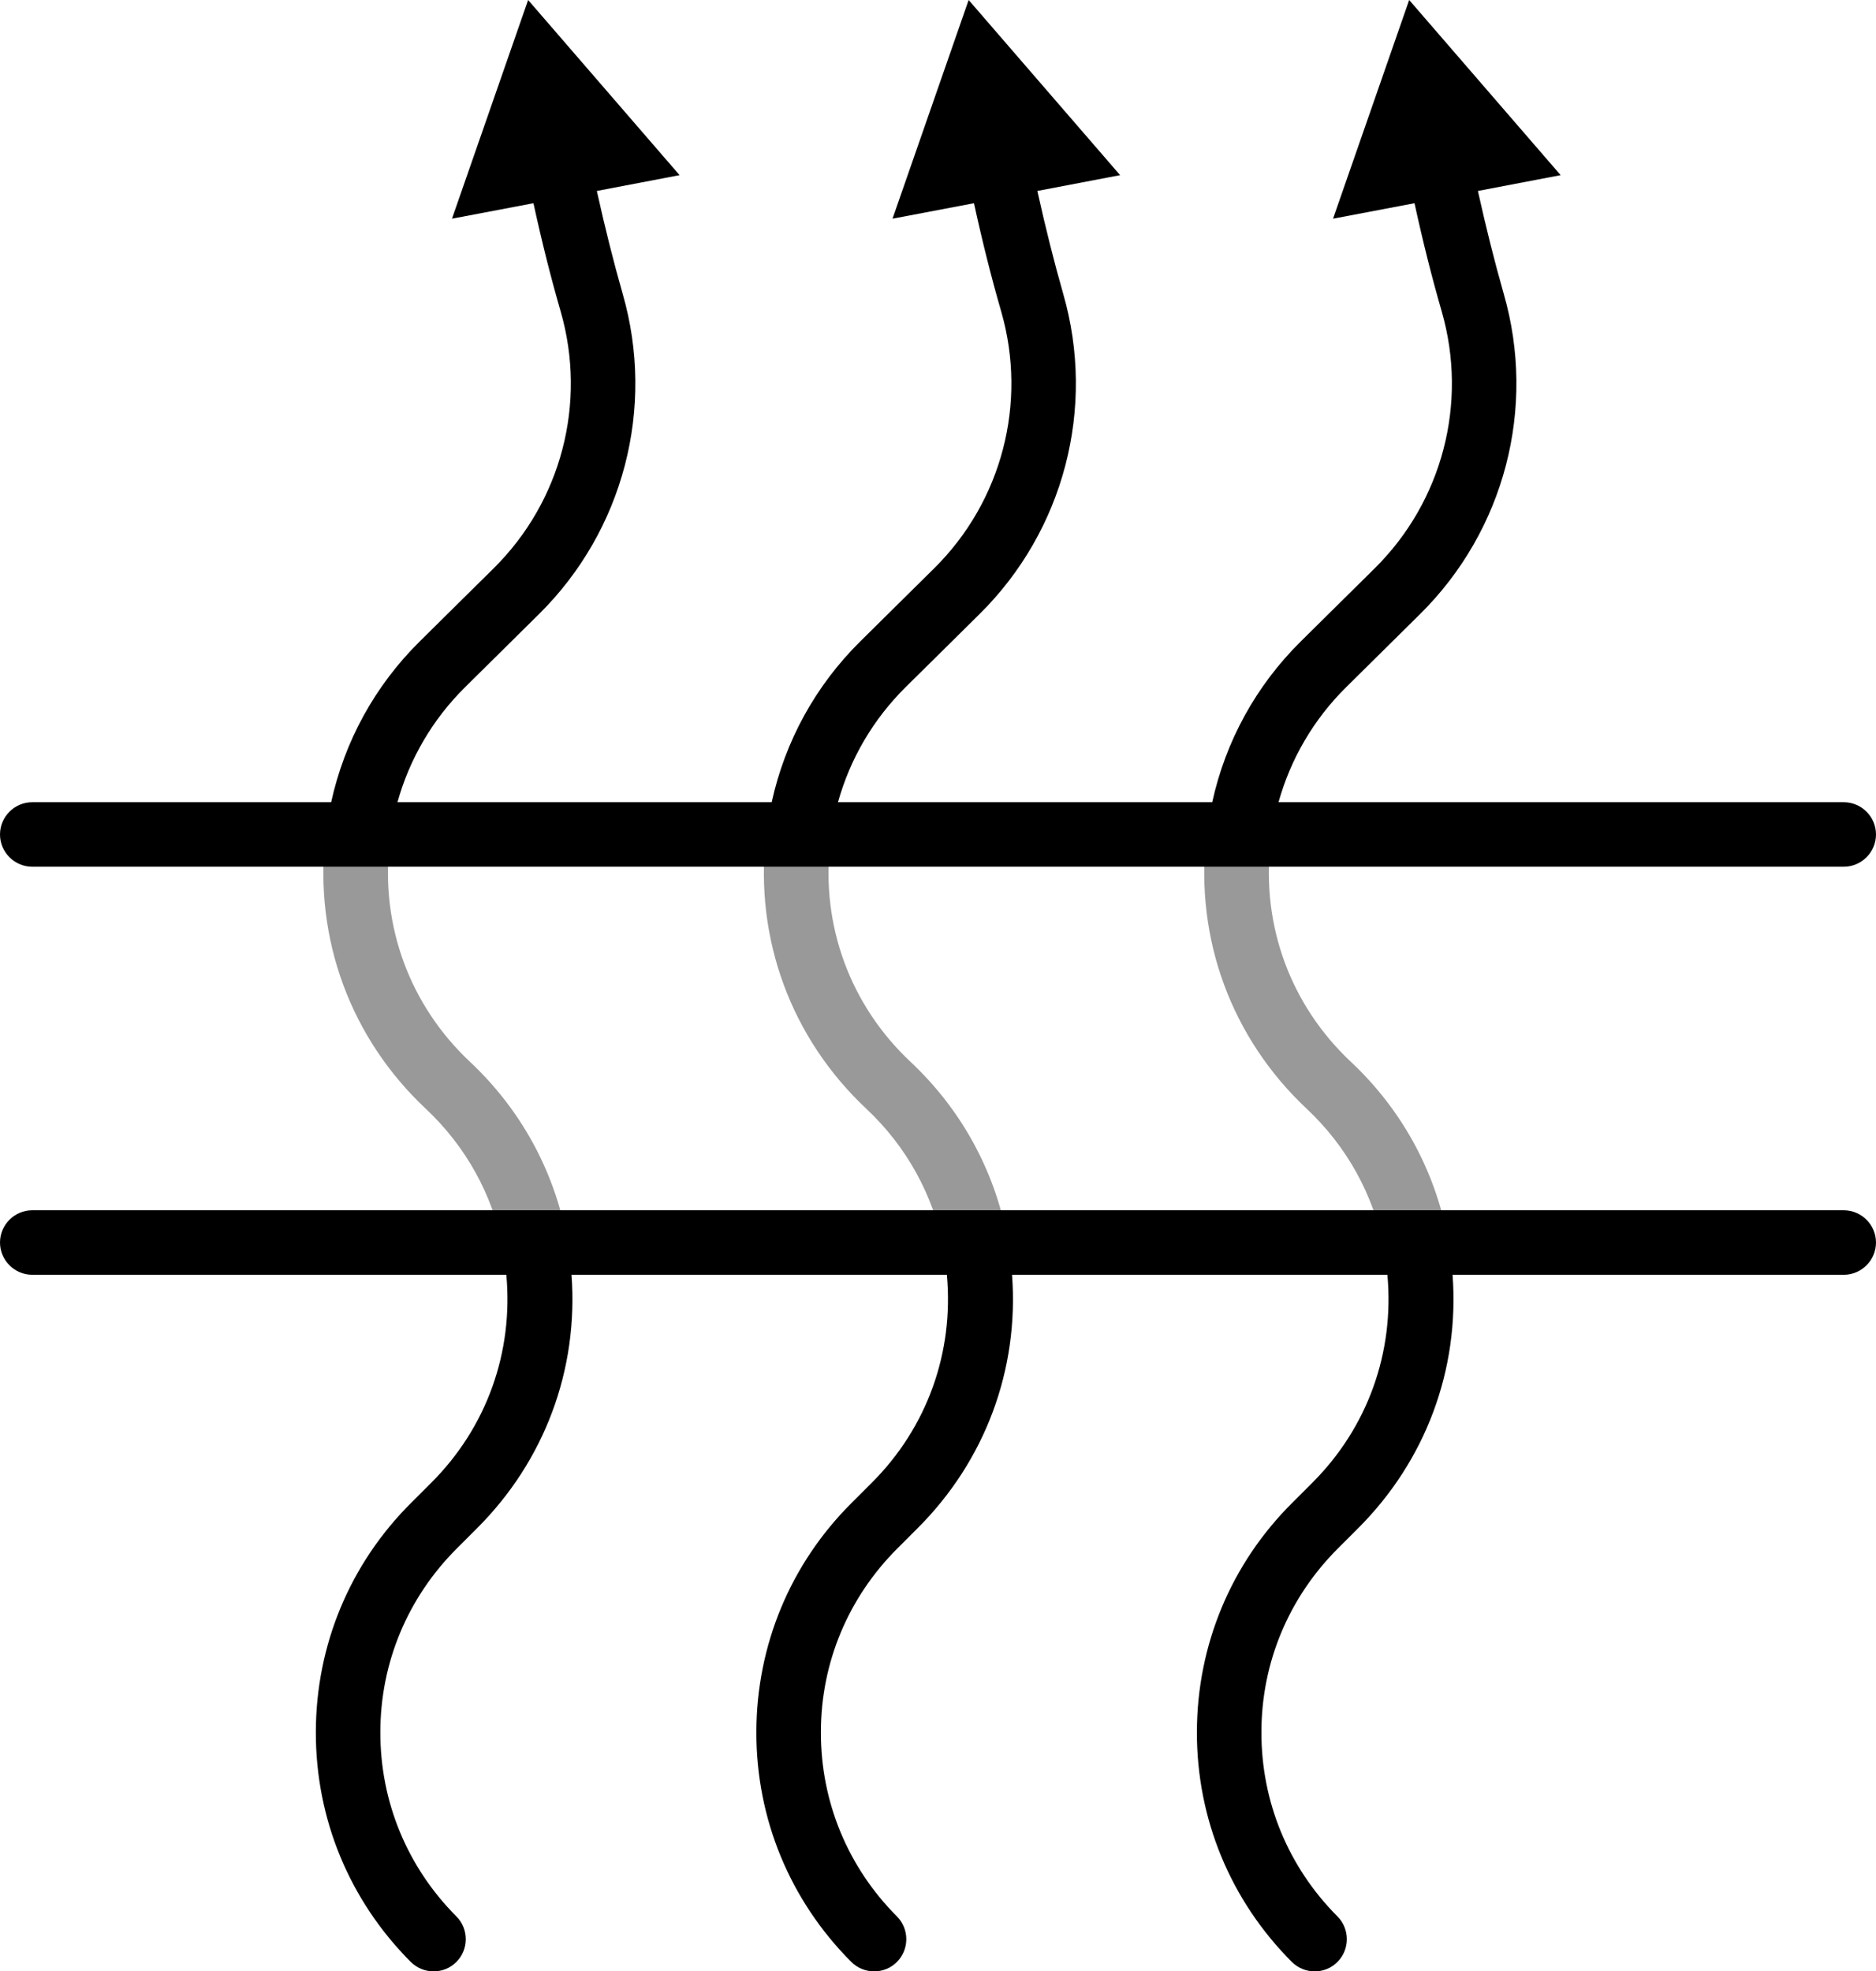
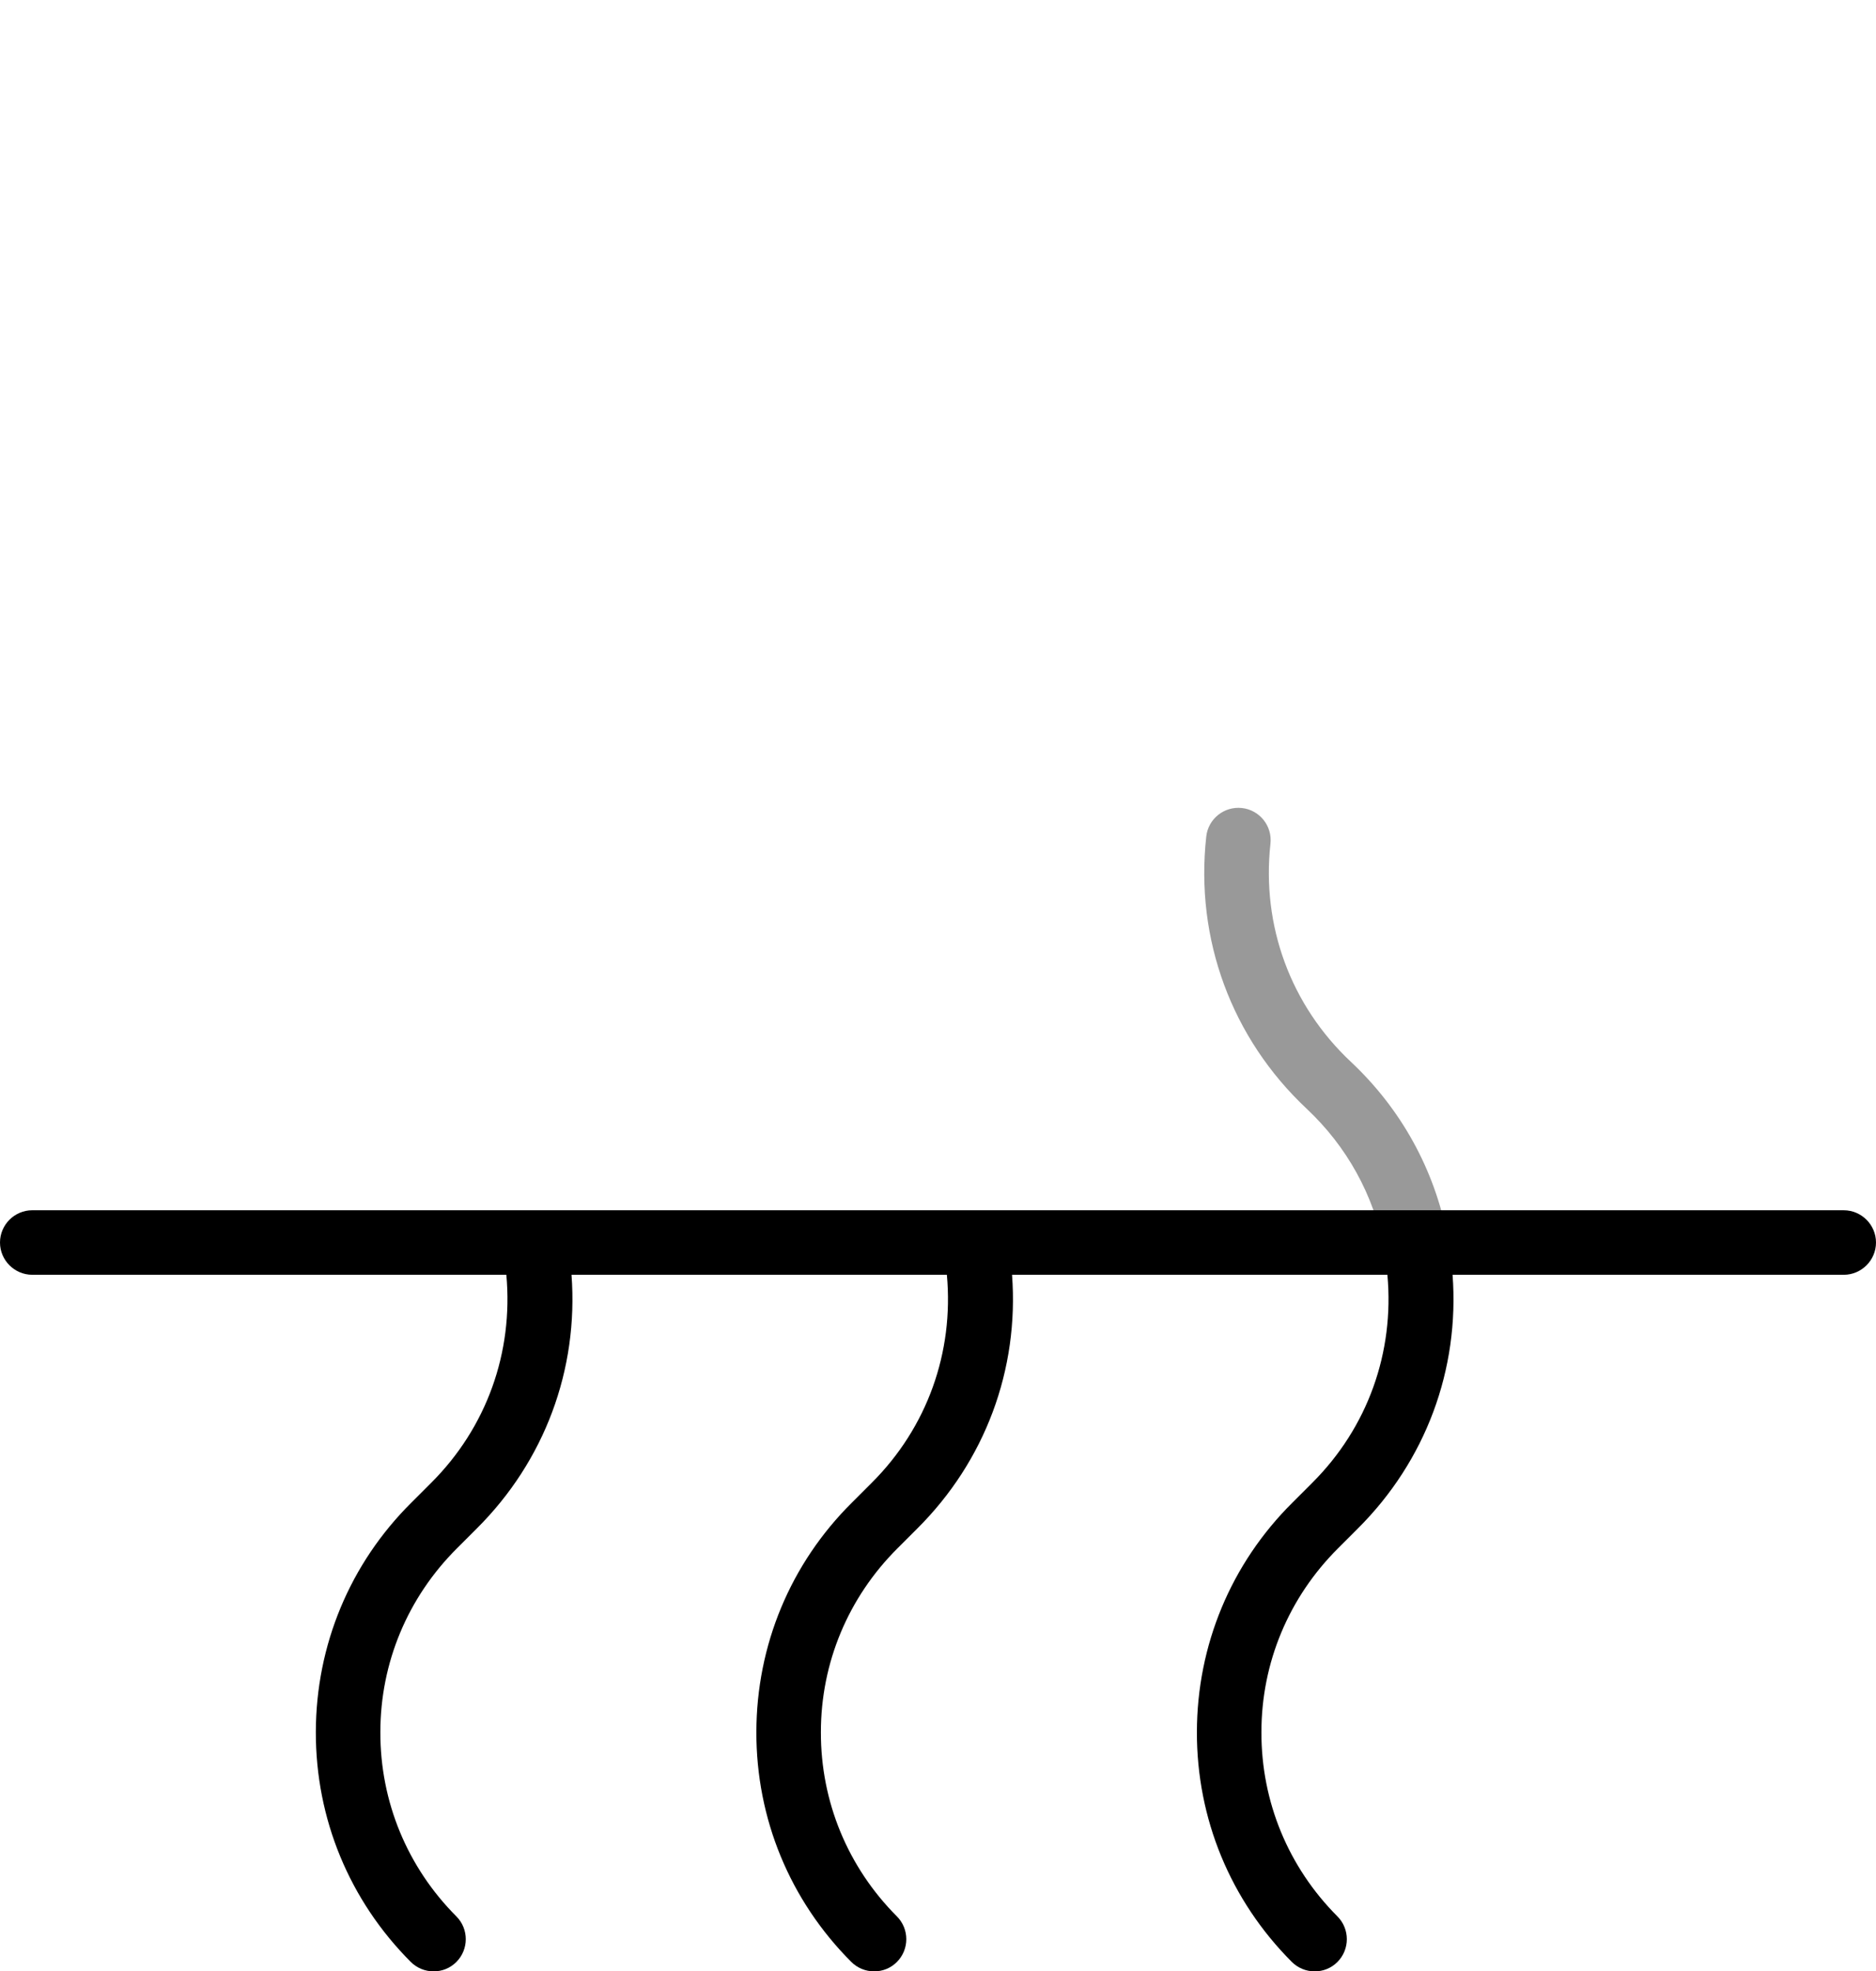
<svg xmlns="http://www.w3.org/2000/svg" id="Layer_2" data-name="Layer 2" viewBox="0 0 116.3 122.22">
  <defs>
    <style>
      .cls-1, .cls-2 {
        stroke-width: 0px;
      }

      .cls-2 {
        fill: #999;
      }
    </style>
  </defs>
  <g id="Layer_1-2" data-name="Layer 1">
    <g>
      <path class="cls-2" d="m87.76,79.04c-.94,0-1.78-.66-1.96-1.62-.65-3.34-2.3-6.33-4.79-8.67-4.66-4.37-6.93-10.53-6.23-16.88.12-1.1,1.11-1.89,2.21-1.77,1.1.12,1.89,1.11,1.77,2.21-.56,5.1,1.26,10.03,4.99,13.53,3.11,2.92,5.17,6.66,5.98,10.82.21,1.08-.5,2.13-1.58,2.34-.13.02-.26.04-.38.04Z" />
-       <path class="cls-2" d="m60.46,79.04c-.94,0-1.78-.66-1.96-1.62-.65-3.34-2.3-6.33-4.79-8.67-4.66-4.37-6.93-10.53-6.23-16.88.12-1.1,1.11-1.89,2.21-1.77,1.1.12,1.89,1.11,1.77,2.21-.56,5.1,1.26,10.03,4.99,13.53,3.11,2.92,5.17,6.66,5.98,10.82.21,1.08-.5,2.13-1.58,2.34-.13.02-.26.04-.38.04Z" />
-       <path class="cls-2" d="m33.15,79.04c-.94,0-1.78-.66-1.96-1.62-.65-3.34-2.3-6.33-4.79-8.67-4.66-4.37-6.93-10.53-6.23-16.88.12-1.1,1.12-1.89,2.21-1.77,1.1.12,1.89,1.11,1.77,2.21-.56,5.1,1.26,10.03,4.99,13.53,3.11,2.92,5.17,6.66,5.98,10.82.21,1.08-.5,2.13-1.58,2.34-.13.02-.26.04-.38.04Z" />
      <g>
-         <path class="cls-1" d="m2,53.74h112.3c1.1,0,2-.9,2-2s-.9-2-2-2h-35.04c.75-2.69,2.18-5.14,4.19-7.13l4.58-4.53c5.24-5.18,7.23-12.79,5.19-19.87-.56-1.96-1.09-4.07-1.6-6.37l5.13-.98L87.36,0l-4.72,13.56,5.05-.96c.53,2.43,1.09,4.65,1.69,6.72,1.63,5.67.04,11.77-4.16,15.92l-4.58,4.53c-2.78,2.75-4.66,6.19-5.49,9.97h-23.2c.75-2.69,2.18-5.14,4.19-7.13l4.58-4.53c5.24-5.18,7.23-12.79,5.19-19.87-.56-1.96-1.09-4.07-1.6-6.37l5.13-.98L60.05,0l-4.72,13.56,5.05-.96c.53,2.43,1.09,4.65,1.69,6.72,1.63,5.67.04,11.77-4.16,15.92l-4.58,4.53c-2.78,2.75-4.66,6.19-5.49,9.97h-23.2c.75-2.69,2.18-5.14,4.19-7.13l4.58-4.53c5.24-5.18,7.23-12.79,5.19-19.87-.56-1.96-1.09-4.07-1.6-6.37l5.13-.98L32.74,0l-4.72,13.56,5.05-.96c.53,2.43,1.09,4.65,1.69,6.72,1.63,5.67.04,11.77-4.16,15.92l-4.58,4.53c-2.78,2.75-4.66,6.19-5.49,9.97H2c-1.1,0-2,.9-2,2s.9,2,2,2Z" />
        <path class="cls-1" d="m114.3,75.04H2c-1.1,0-2,.9-2,2s.9,2,2,2h29.39c.44,4.81-1.22,9.47-4.66,12.9l-1.22,1.22c-3.82,3.79-5.92,8.85-5.93,14.23s2.08,10.44,5.88,14.25c.39.39.9.59,1.42.59s1.02-.19,1.41-.58c.78-.78.78-2.05,0-2.83-3.04-3.05-4.72-7.11-4.71-11.42,0-4.31,1.7-8.36,4.75-11.4l1.22-1.22c4.21-4.19,6.32-9.86,5.88-15.74h23.27c.44,4.81-1.22,9.47-4.66,12.9l-1.22,1.22c-3.82,3.79-5.92,8.85-5.93,14.23s2.08,10.44,5.88,14.25c.39.39.9.59,1.42.59s1.02-.19,1.41-.58c.78-.78.78-2.05,0-2.83-3.04-3.05-4.72-7.11-4.71-11.42,0-4.31,1.7-8.36,4.75-11.4l1.22-1.22c4.21-4.19,6.32-9.86,5.88-15.74h23.27c.44,4.81-1.22,9.47-4.66,12.9l-1.22,1.22c-3.82,3.79-5.92,8.85-5.93,14.23-.01,5.38,2.08,10.44,5.88,14.25.39.39.9.59,1.42.59s1.02-.19,1.41-.58c.78-.78.78-2.05,0-2.83-3.04-3.05-4.72-7.11-4.71-11.42,0-4.31,1.7-8.36,4.75-11.4l1.22-1.22c4.21-4.19,6.32-9.86,5.88-15.74h24.25c1.1,0,2-.9,2-2s-.9-2-2-2Z" />
      </g>
    </g>
  </g>
</svg>